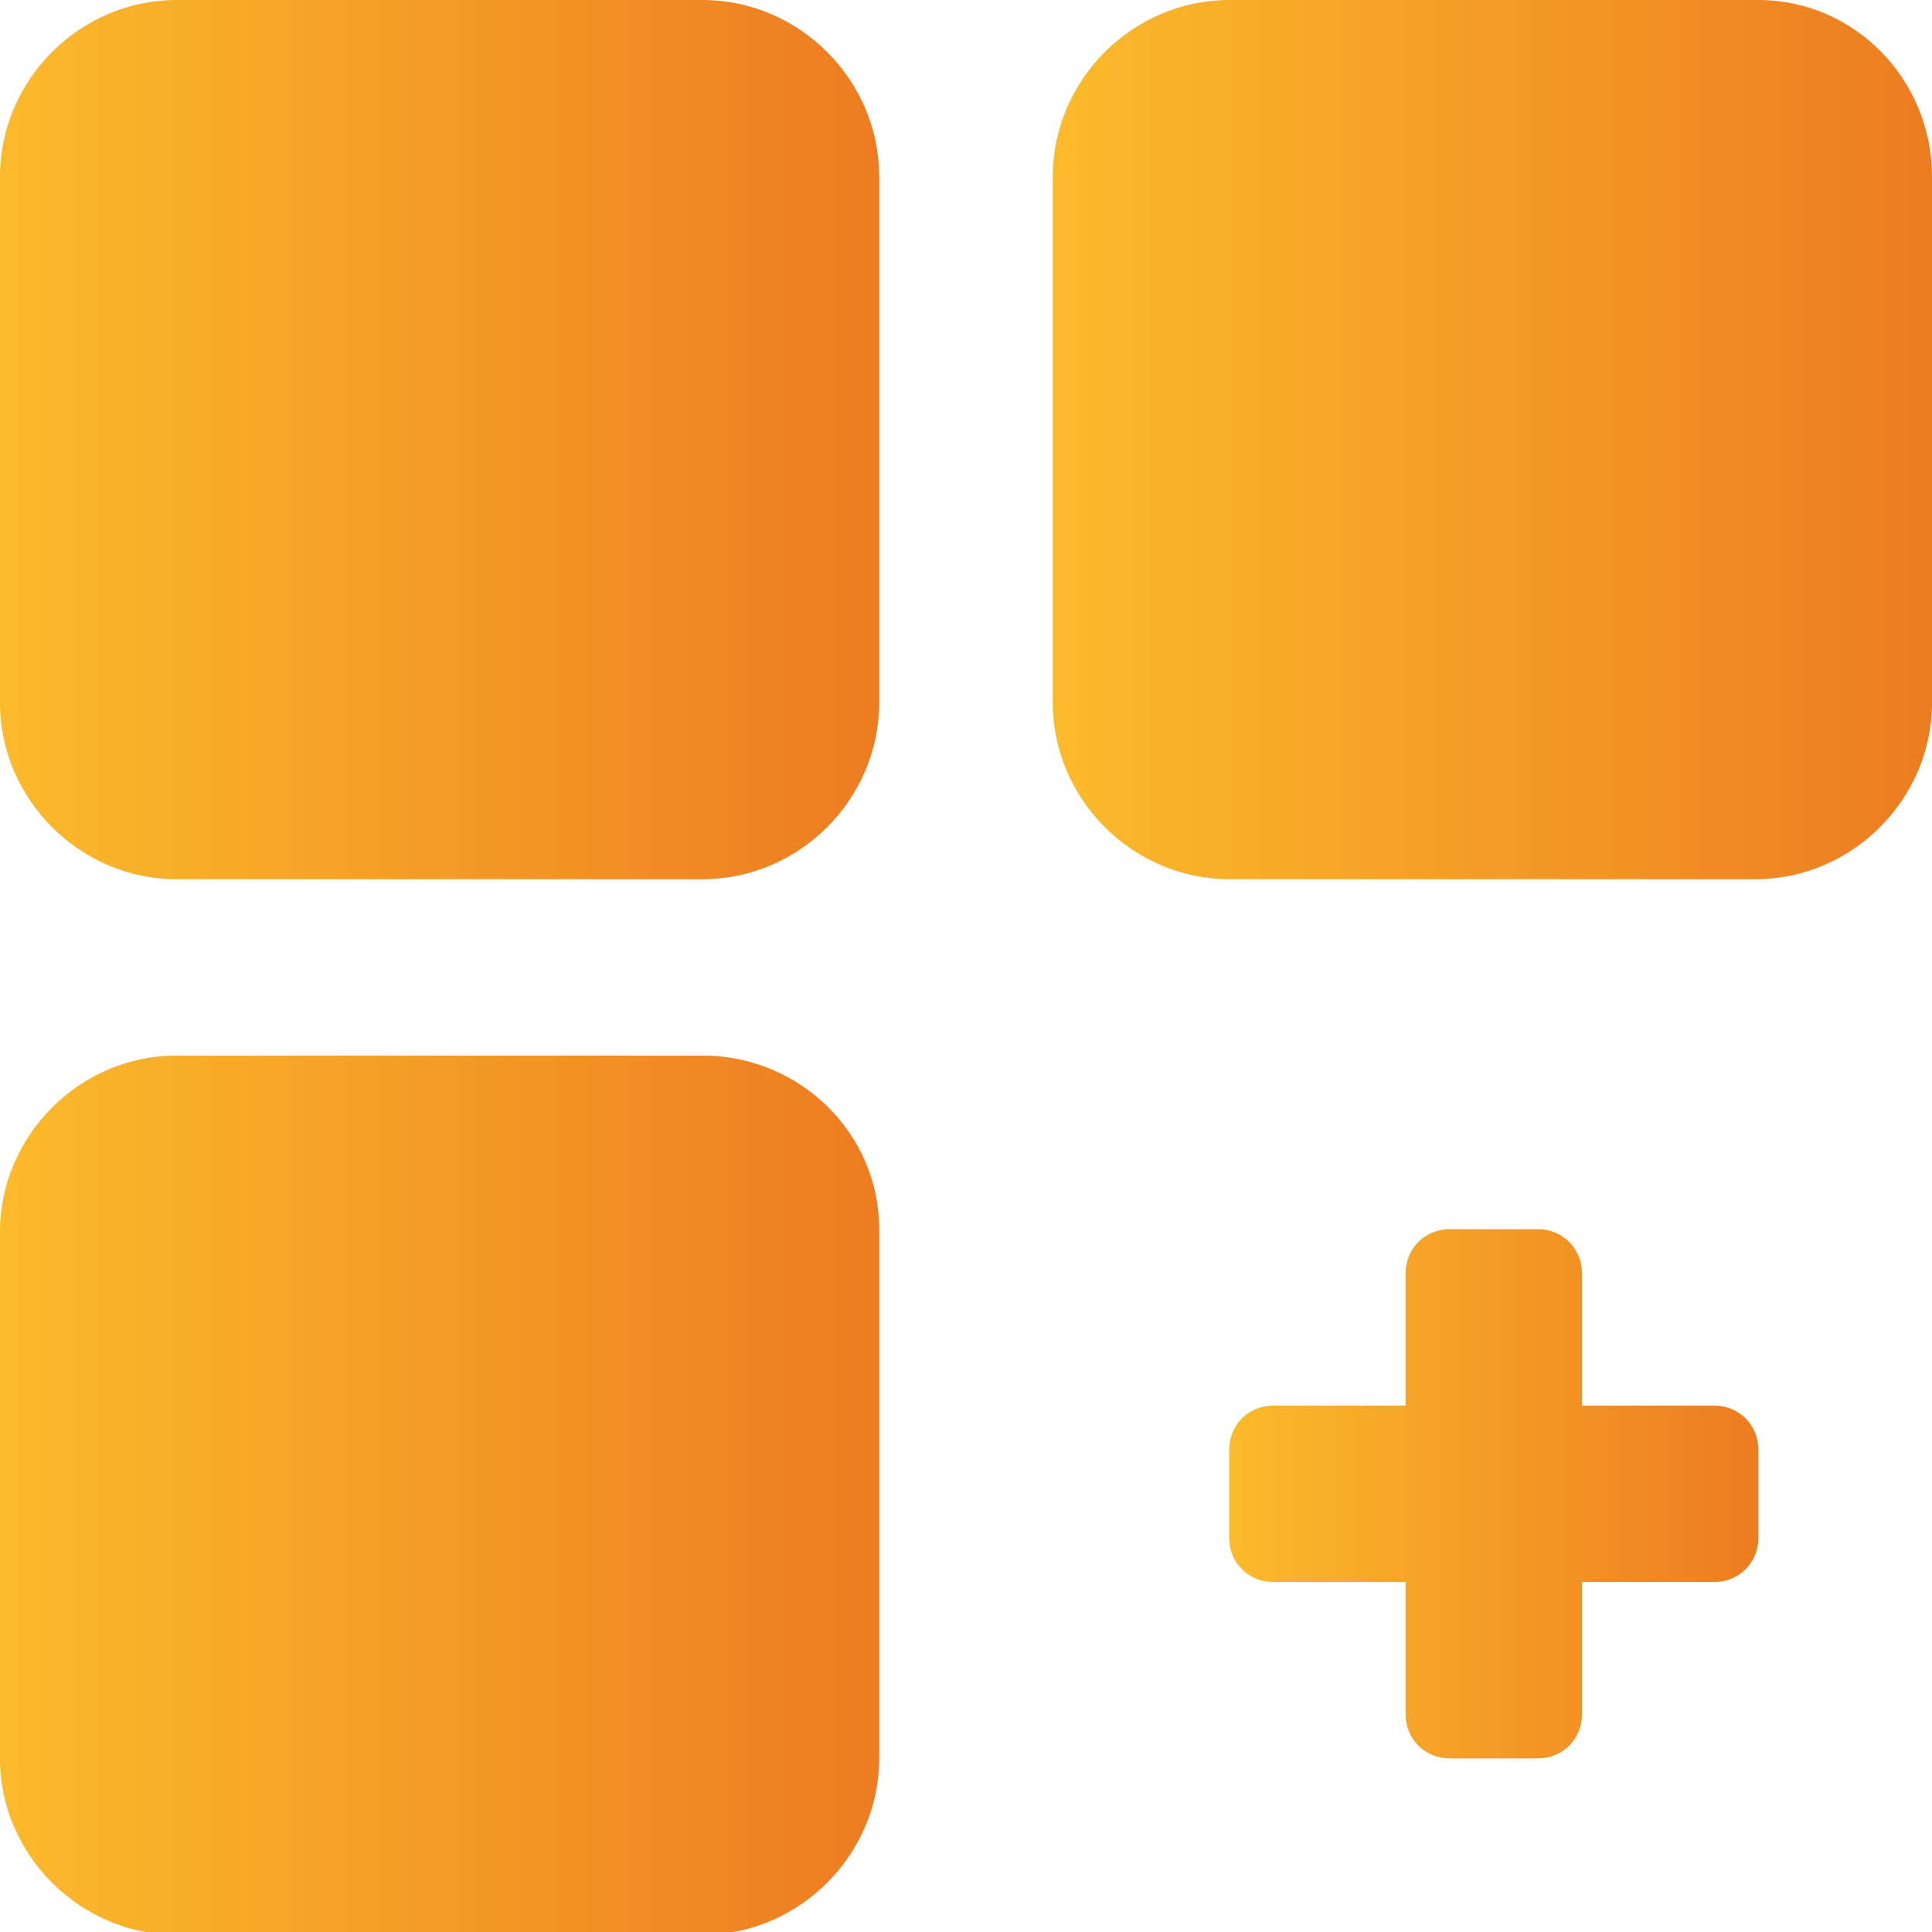
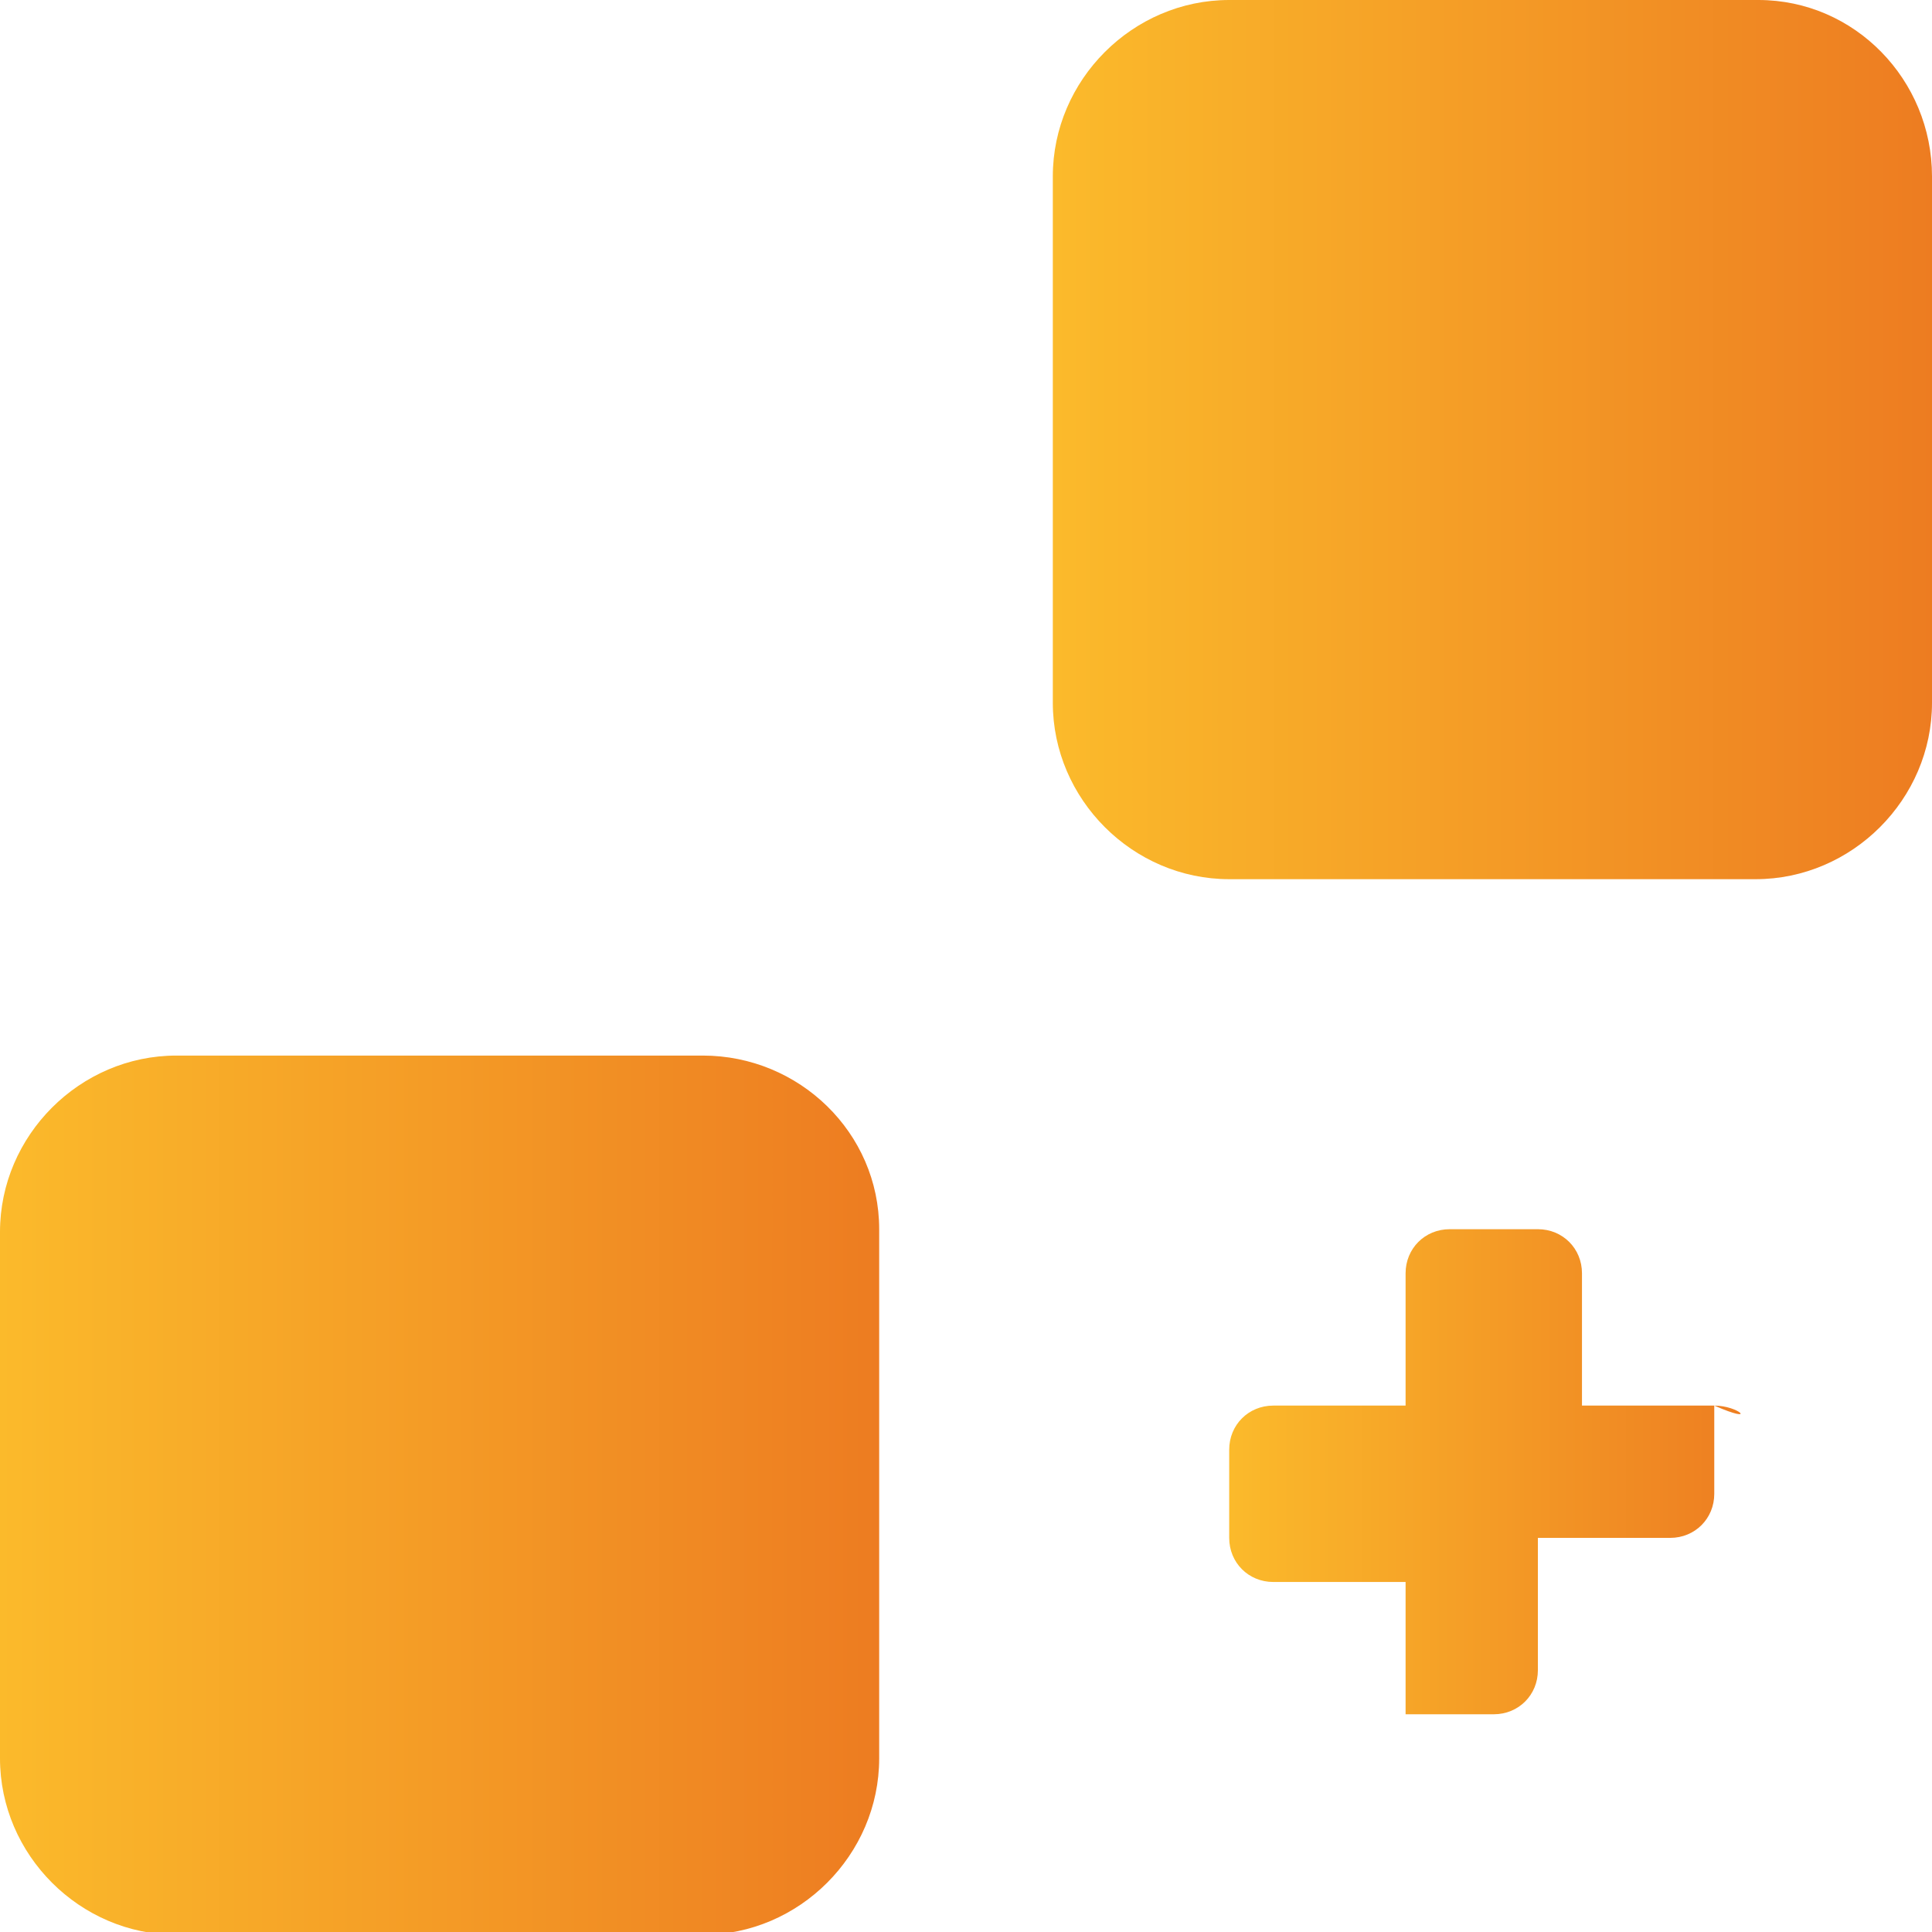
<svg xmlns="http://www.w3.org/2000/svg" version="1.1" id="Layer_1" x="0px" y="0px" width="70.1px" height="70.1px" viewBox="0 0 70.1 70.1" style="enable-background:new 0 0 70.1 70.1;" xml:space="preserve">
  <style type="text/css">
	.st0{fill:url(#SVGID_1_);}
	.st1{fill:url(#SVGID_2_);}
	.st2{fill:url(#SVGID_3_);}
	.st3{fill:url(#SVGID_4_);}
</style>
  <g>
    <linearGradient id="SVGID_1_" gradientUnits="userSpaceOnUse" x1="0" y1="15.942" x2="31.885" y2="15.942">
      <stop offset="0" style="stop-color:#FBBA2B" />
      <stop offset="1" style="stop-color:#ED7C21" />
    </linearGradient>
-     <path class="st0" d="M25.5,0H6.4C2.9,0,0,2.9,0,6.4v19.1c0,3.5,2.9,6.4,6.4,6.4h19.1c3.5,0,6.4-2.9,6.4-6.4V6.4   C31.9,2.9,29,0,25.5,0z" />
    <linearGradient id="SVGID_2_" gradientUnits="userSpaceOnUse" x1="38.261" y1="15.942" x2="70.146" y2="15.942">
      <stop offset="0" style="stop-color:#FBBA2B" />
      <stop offset="1" style="stop-color:#ED7C21" />
    </linearGradient>
    <path class="st1" d="M63.8,0H44.6c-3.5,0-6.4,2.9-6.4,6.4v19.1c0,3.5,2.9,6.4,6.4,6.4h19.1c3.5,0,6.4-2.9,6.4-6.4V6.4   C70.1,2.9,67.3,0,63.8,0z" />
    <linearGradient id="SVGID_3_" gradientUnits="userSpaceOnUse" x1="0" y1="54.204" x2="31.885" y2="54.204">
      <stop offset="0" style="stop-color:#FBBA2B" />
      <stop offset="1" style="stop-color:#ED7C21" />
    </linearGradient>
    <path class="st2" d="M25.5,38.3H6.4c-3.5,0-6.4,2.9-6.4,6.4v19.1c0,3.5,2.9,6.4,6.4,6.4h19.1c3.5,0,6.4-2.9,6.4-6.4V44.6   C31.9,41.1,29,38.3,25.5,38.3z" />
    <linearGradient id="SVGID_4_" gradientUnits="userSpaceOnUse" x1="44.638" y1="54.204" x2="63.769" y2="54.204">
      <stop offset="0" style="stop-color:#FBBA2B" />
      <stop offset="1" style="stop-color:#ED7C21" />
    </linearGradient>
-     <path class="st3" d="M62.2,51h-4.8v-4.8c0-0.9-0.7-1.6-1.6-1.6h-3.2c-0.9,0-1.6,0.7-1.6,1.6V51h-4.8c-0.9,0-1.6,0.7-1.6,1.6v3.2   c0,0.9,0.7,1.6,1.6,1.6H51v4.8c0,0.9,0.7,1.6,1.6,1.6h3.2c0.9,0,1.6-0.7,1.6-1.6v-4.8h4.8c0.9,0,1.6-0.7,1.6-1.6v-3.2   C63.8,51.7,63.1,51,62.2,51z" />
+     <path class="st3" d="M62.2,51h-4.8v-4.8c0-0.9-0.7-1.6-1.6-1.6h-3.2c-0.9,0-1.6,0.7-1.6,1.6V51h-4.8c-0.9,0-1.6,0.7-1.6,1.6v3.2   c0,0.9,0.7,1.6,1.6,1.6H51v4.8h3.2c0.9,0,1.6-0.7,1.6-1.6v-4.8h4.8c0.9,0,1.6-0.7,1.6-1.6v-3.2   C63.8,51.7,63.1,51,62.2,51z" />
  </g>
</svg>